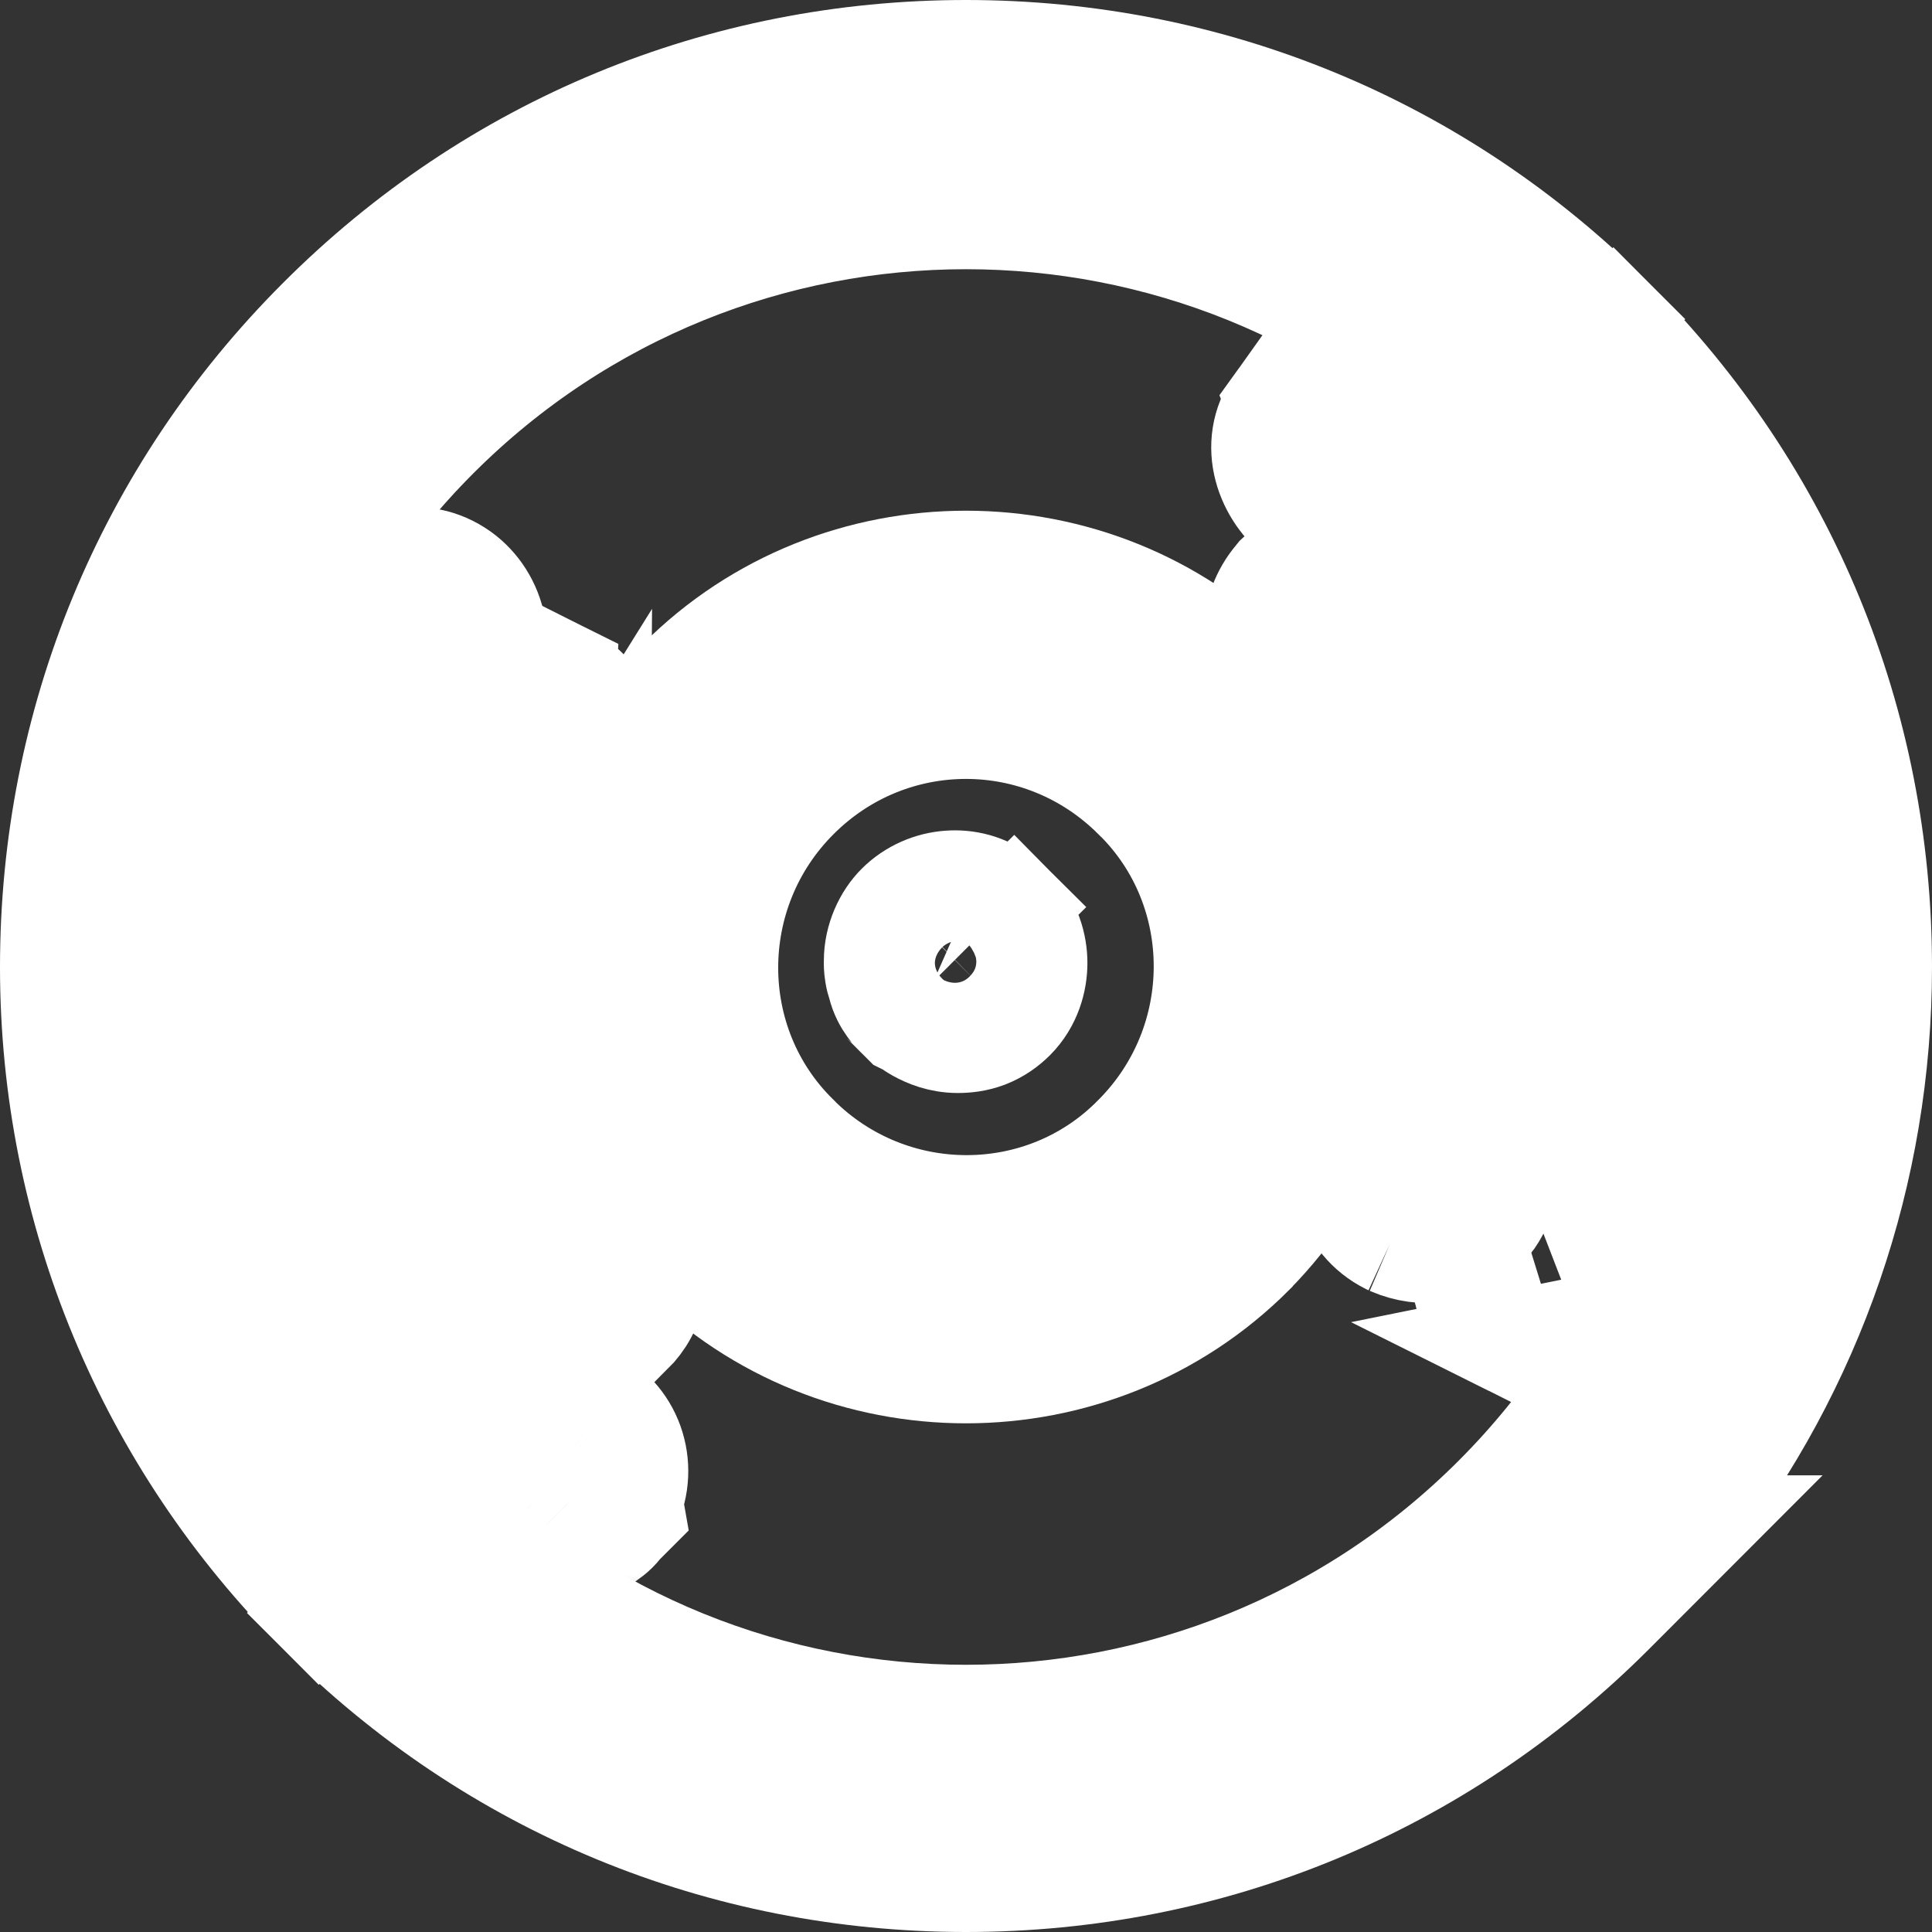
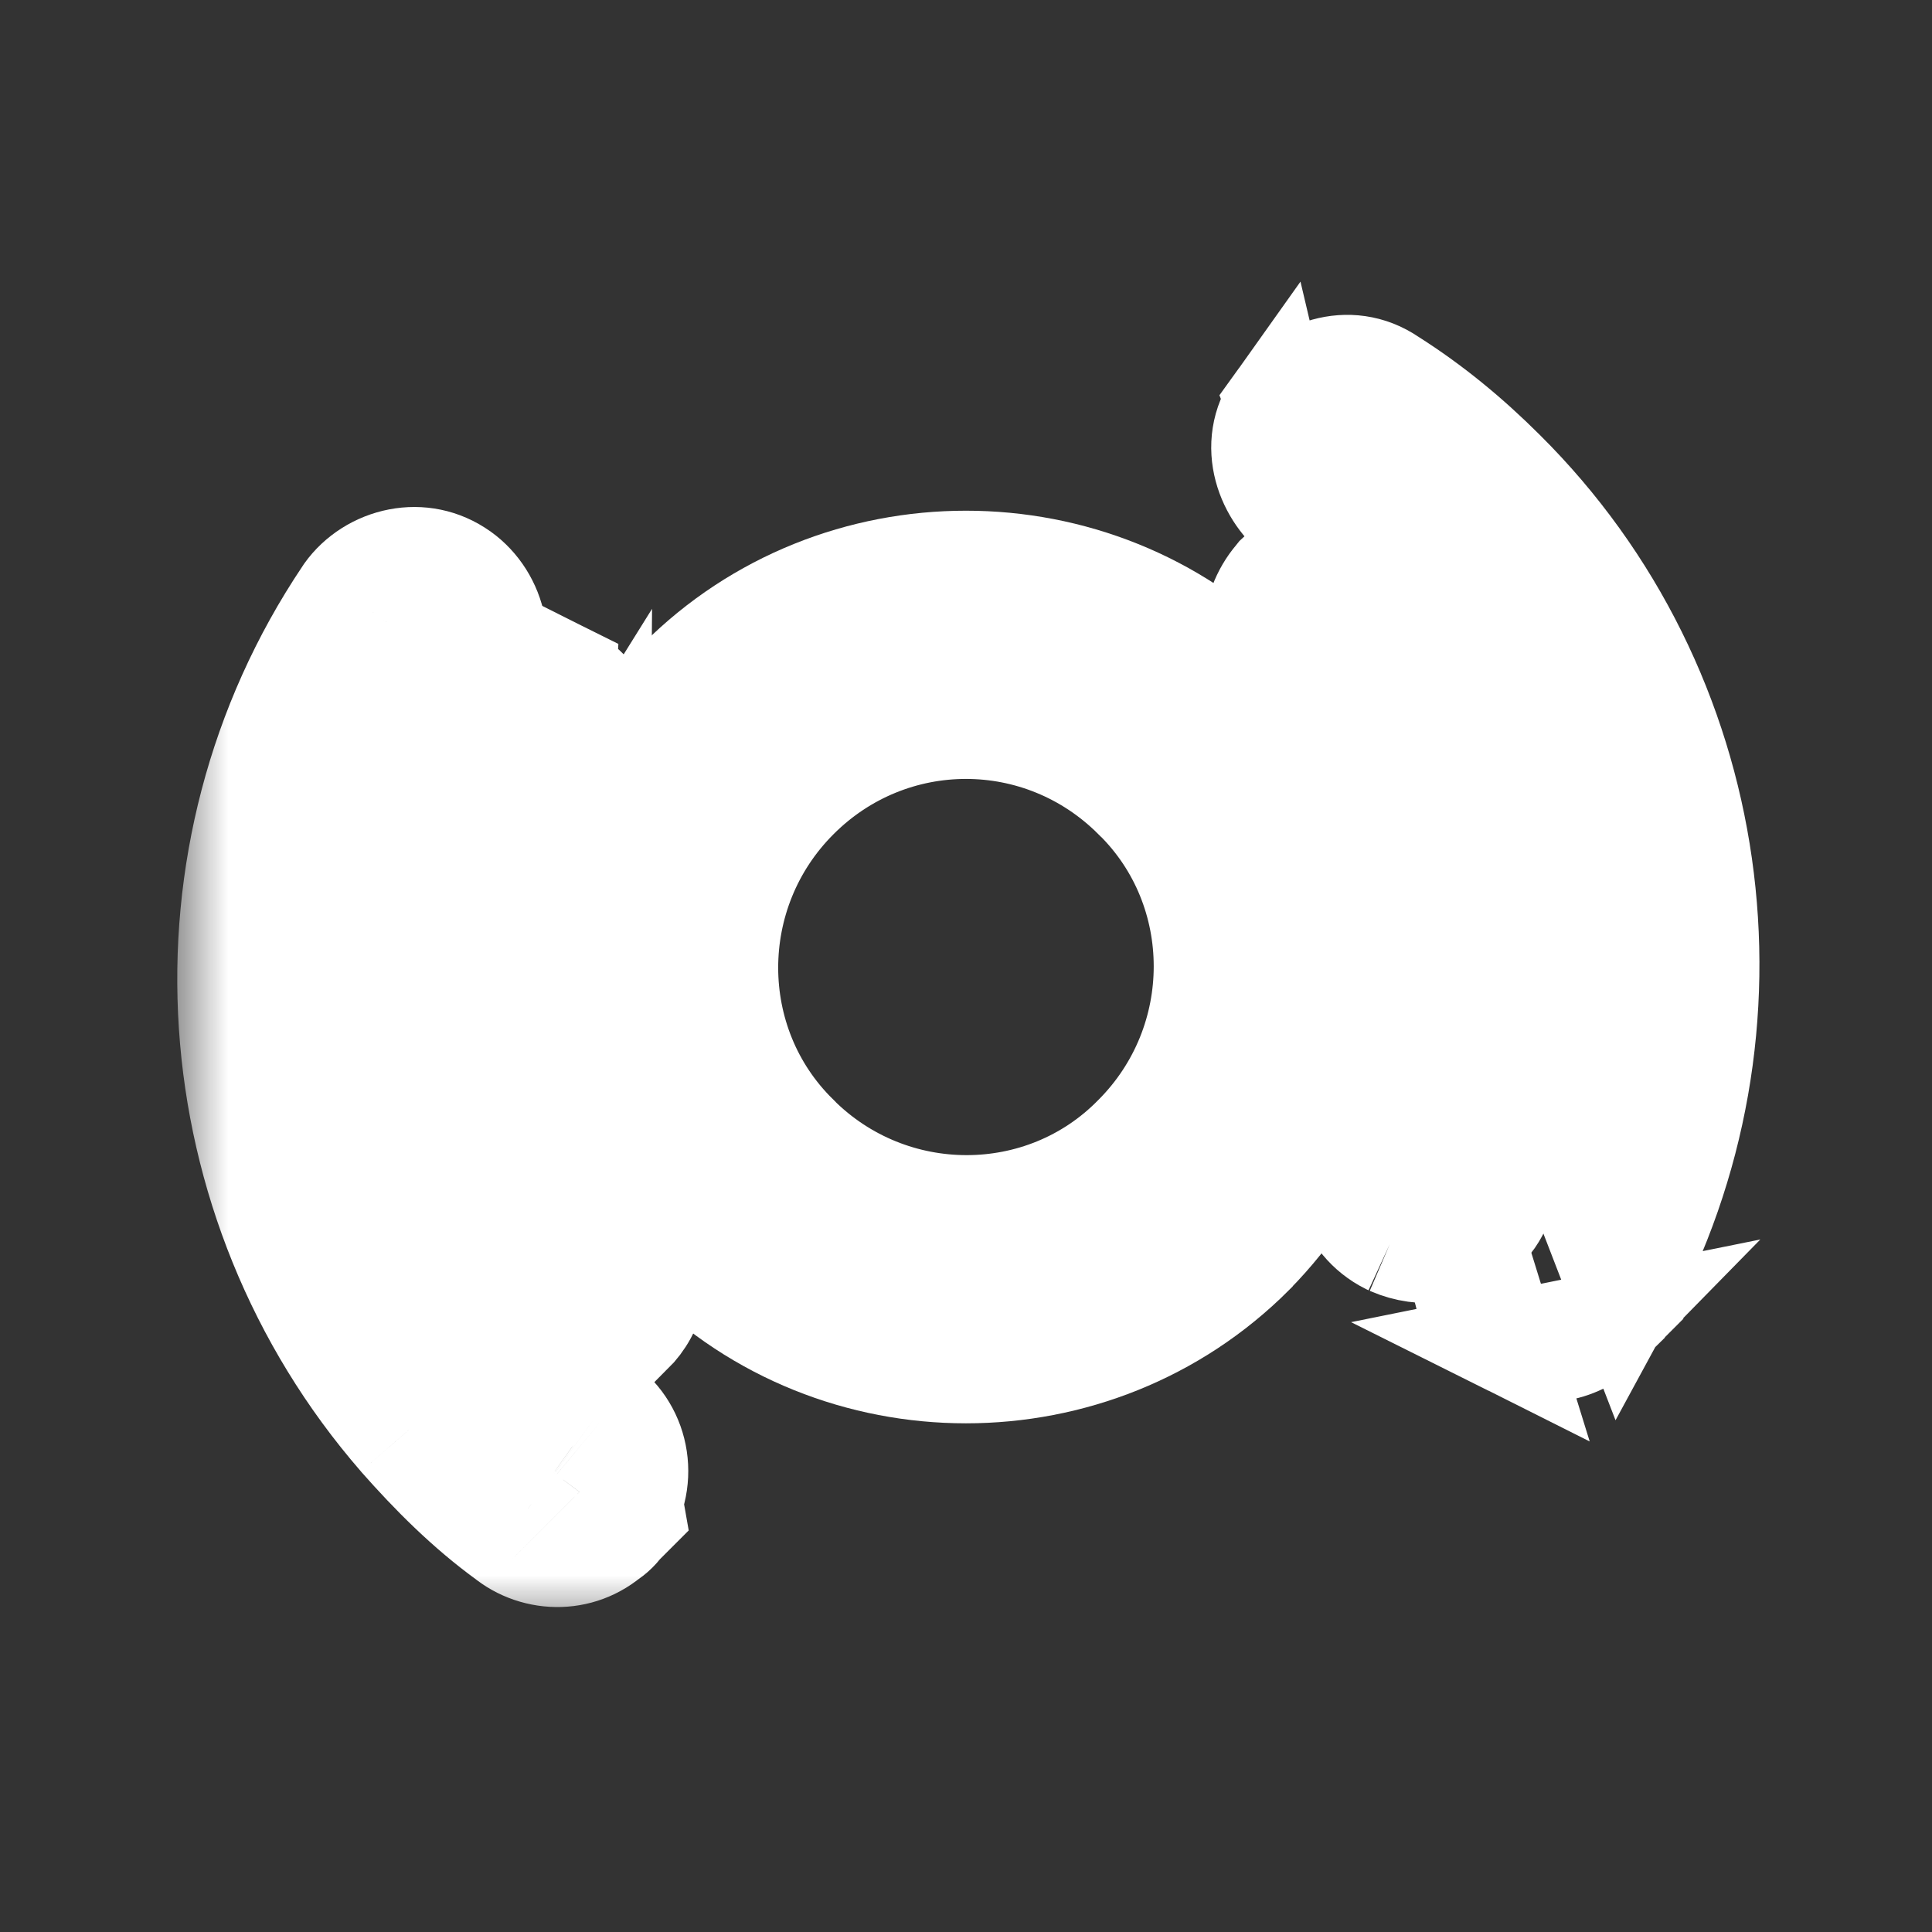
<svg xmlns="http://www.w3.org/2000/svg" width="19" height="19" viewBox="0 0 19 19" fill="none">
  <rect x="0" y="0" width="19" height="19" fill="#333333" stroke="none" />
-   <path d="M15.866 15.862L16.718 15.009H16.618C17.83 13.447 18.5 11.53 18.5 9.51V9.51C18.5 7.106 17.572 4.846 15.866 3.138L15.512 3.491L15.866 3.138C14.159 1.429 11.902 0.5 9.5 0.5C7.098 0.5 4.841 1.429 3.135 3.138L3.135 3.138C1.428 4.846 0.5 7.106 0.5 9.51C0.5 11.916 1.449 14.175 3.135 15.862L3.488 15.509L3.135 15.862C4.841 17.571 7.098 18.5 9.5 18.5C11.902 18.5 14.159 17.571 15.866 15.862ZM4.3 4.303L4.3 4.303C7.17 1.429 11.83 1.429 14.7 4.303L15.054 3.95L14.7 4.303C17.571 7.177 17.571 11.843 14.7 14.717C11.83 17.591 7.17 17.59 4.3 14.717C1.429 11.843 1.429 7.177 4.3 4.303Z" fill="white" stroke="white" />
  <path d="M15.815 13.002L15.766 13.052C15.506 13.312 15.112 13.356 14.81 13.205L15.815 13.002ZM15.815 13.002L15.824 12.993L15.873 12.945L15.873 12.944M15.815 13.002L15.873 12.944M15.965 12.78C17.418 10.112 16.953 6.777 14.79 4.631C14.451 4.293 14.088 3.992 13.678 3.732C13.258 3.444 12.769 3.66 12.556 3.958L15.965 12.78ZM15.965 12.78L15.983 12.834L15.873 12.944M15.965 12.78L15.873 12.944M14.473 12.084L14.48 12.072C15.643 10.035 15.297 7.451 13.645 5.797L13.645 5.797C13.391 5.543 13.1 5.306 12.791 5.106L12.782 5.1L12.772 5.093C12.472 4.878 12.255 4.38 12.556 3.958L14.473 12.084ZM14.473 12.084L14.467 12.096M14.473 12.084L14.467 12.096M14.467 12.096C14.298 12.435 14.342 12.971 14.81 13.205L14.467 12.096Z" fill="white" stroke="white" />
  <path d="M13.668 12.235L13.655 12.229C13.233 12.018 13.098 11.511 13.292 11.121C13.992 9.7 13.713 7.977 12.588 6.832L12.57 6.814L12.909 6.475L12.57 6.814C12.242 6.485 12.278 5.988 12.544 5.677L12.556 5.662L12.57 5.649C12.898 5.32 13.396 5.356 13.707 5.623L13.722 5.635L13.735 5.649L13.755 5.669M13.668 12.235L13.755 5.669M13.668 12.235L13.682 12.241M13.668 12.235L13.682 12.241M13.755 5.669C15.379 7.294 15.797 9.778 14.764 11.845M13.755 5.669L14.764 11.845M13.682 12.241C13.981 12.369 14.346 12.34 14.611 12.075C14.67 12.016 14.707 11.953 14.721 11.927C14.738 11.898 14.753 11.867 14.762 11.85L14.764 11.846L14.764 11.845M13.682 12.241L14.764 11.845" fill="white" stroke="white" />
  <mask id="path-4-outside-1_5332_30118" maskUnits="userSpaceOnUse" x="1.743" y="3.987" width="6" height="12" fill="black">
    <rect fill="white" x="1.743" y="3.987" width="6" height="12" />
    <path d="M5.698 14.712C5.579 14.831 5.4 14.831 5.28 14.732C4.922 14.473 4.603 14.154 4.305 13.815C2.434 11.662 2.215 8.494 3.807 6.122C3.907 5.982 4.106 5.943 4.245 6.042C4.384 6.142 4.424 6.341 4.325 6.481C2.891 8.613 3.071 11.463 4.763 13.396C5.021 13.695 5.32 13.974 5.638 14.213C5.778 14.313 5.818 14.512 5.698 14.672C5.718 14.692 5.718 14.712 5.698 14.712L5.698 14.712Z" />
  </mask>
-   <path d="M5.698 14.712C5.579 14.831 5.4 14.831 5.28 14.732C4.922 14.473 4.603 14.154 4.305 13.815C2.434 11.662 2.215 8.494 3.807 6.122C3.907 5.982 4.106 5.943 4.245 6.042C4.384 6.142 4.424 6.341 4.325 6.481C2.891 8.613 3.071 11.463 4.763 13.396C5.021 13.695 5.32 13.974 5.638 14.213C5.778 14.313 5.818 14.512 5.698 14.672C5.718 14.692 5.718 14.712 5.698 14.712L5.698 14.712Z" fill="white" />
  <path d="M5.698 14.712L6.406 15.418L6.773 15.051L6.683 14.54L5.698 14.712ZM5.28 14.732L5.921 13.964L5.894 13.942L5.866 13.921L5.28 14.732ZM4.305 13.815L3.55 14.471L3.554 14.476L4.305 13.815ZM3.807 6.122L2.993 5.541L2.985 5.553L2.977 5.565L3.807 6.122ZM4.325 6.481L3.511 5.9L3.502 5.911L3.495 5.923L4.325 6.481ZM4.763 13.396L5.519 12.742L5.515 12.738L4.763 13.396ZM5.638 14.213L5.038 15.013L5.047 15.02L5.057 15.027L5.638 14.213ZM5.698 14.672L4.898 14.072L4.379 14.766L4.991 15.379L5.698 14.672ZM5.698 14.712V13.712H4.508L4.713 14.884L5.698 14.712ZM4.991 14.005C5.253 13.743 5.66 13.746 5.921 13.964L4.64 15.5C5.14 15.917 5.905 15.92 6.406 15.418L4.991 14.005ZM5.866 13.921C5.592 13.723 5.329 13.465 5.055 13.154L3.554 14.476C3.878 14.843 4.252 15.222 4.694 15.542L5.866 13.921ZM5.059 13.159C3.481 11.343 3.3 8.671 4.637 6.679L2.977 5.565C1.129 8.316 1.387 11.982 3.55 14.471L5.059 13.159ZM4.621 6.703C4.422 6.982 4.004 7.099 3.663 6.856L4.827 5.229C4.207 4.786 3.391 4.983 2.993 5.541L4.621 6.703ZM3.663 6.856C3.384 6.656 3.268 6.24 3.511 5.9L5.139 7.062C5.58 6.443 5.384 5.628 4.827 5.229L3.663 6.856ZM3.495 5.923C1.809 8.431 2.019 11.78 4.01 14.055L5.515 12.738C4.122 11.146 3.974 8.796 5.155 7.039L3.495 5.923ZM4.007 14.051C4.312 14.403 4.662 14.731 5.038 15.013L6.239 13.414C5.978 13.218 5.731 12.987 5.519 12.742L4.007 14.051ZM5.057 15.027C4.734 14.796 4.685 14.357 4.898 14.072L6.499 15.271C6.95 14.668 6.821 13.83 6.22 13.4L5.057 15.027ZM4.991 15.379C4.925 15.313 4.714 15.082 4.713 14.702C4.713 14.473 4.796 14.179 5.05 13.957C5.286 13.749 5.548 13.712 5.698 13.712V15.712C5.859 15.712 6.128 15.671 6.369 15.46C6.628 15.233 6.714 14.933 6.713 14.697C6.712 14.302 6.492 14.051 6.406 13.965L4.991 15.379ZM4.713 14.884L4.713 14.884L6.683 14.54L6.683 14.54L4.713 14.884Z" fill="white" mask="url(#path-4-outside-1_5332_30118)" />
  <path d="M5.176 13.264L5.162 13.254C5.016 13.158 4.909 13.009 4.856 12.936C4.822 12.888 4.798 12.853 4.779 12.826C4.753 12.788 4.737 12.764 4.716 12.74L4.705 12.725L4.694 12.71C4.584 12.556 4.471 12.377 4.378 12.192C3.504 10.566 3.549 8.558 4.462 6.96C4.7 6.505 5.228 6.464 5.563 6.632L5.176 13.264ZM5.176 13.264L5.191 13.272L5.176 13.264ZM5.898 7.758L5.888 7.774C5.683 8.117 5.541 8.5 5.451 8.914C5.312 9.634 5.382 10.37 5.663 11.055L5.665 11.059L5.665 11.059C5.803 11.406 5.995 11.722 6.225 12.005L6.283 12.076L6.302 12.133L6.315 12.153C6.326 12.169 6.345 12.198 6.364 12.236L6.4 12.307L6.405 12.34C6.434 12.433 6.454 12.551 6.434 12.684C6.408 12.856 6.323 13 6.211 13.112C6.211 13.112 6.211 13.112 6.211 13.112L5.857 12.759L5.898 7.758ZM5.898 7.758L5.906 7.741M5.898 7.758L5.906 7.741M5.906 7.741C6.076 7.402 6.032 6.866 5.564 6.632L5.906 7.741Z" fill="white" stroke="white" />
  <path d="M12.322 12.335L12.322 12.335L12.324 12.332C13.868 10.764 13.872 8.237 12.322 6.685C10.773 5.135 8.226 5.135 6.678 6.685C5.129 8.236 5.129 10.784 6.678 12.335L6.678 12.335C8.226 13.885 10.773 13.885 12.322 12.335ZM7.843 7.851L7.843 7.851C8.762 6.93 10.237 6.93 11.156 7.851L11.156 7.851L11.16 7.854C12.073 8.752 12.078 10.247 11.156 11.17L11.156 11.17L11.153 11.173C10.256 12.087 8.764 12.092 7.843 11.17L7.843 11.17L7.84 11.166C6.926 10.268 6.921 8.773 7.843 7.851Z" fill="white" stroke="white" />
-   <path d="M9.619 9.271L9.974 8.919C9.938 8.883 9.902 8.856 9.87 8.836C9.867 8.833 9.863 8.831 9.86 8.829C9.696 8.695 9.499 8.656 9.335 8.668C9.153 8.68 8.968 8.757 8.827 8.898L8.827 8.898L8.827 8.898C8.7 9.025 8.602 9.229 8.602 9.45C8.602 9.451 8.602 9.452 8.602 9.453C8.601 9.469 8.601 9.523 8.611 9.582C8.617 9.62 8.627 9.656 8.638 9.688C8.682 9.869 8.8 9.978 8.824 10C8.826 10.001 8.827 10.002 8.827 10.003L8.884 10.06L8.935 10.085L8.935 10.085L8.935 10.085C8.951 10.097 8.984 10.12 9.025 10.143C9.11 10.19 9.245 10.249 9.42 10.249C9.501 10.249 9.601 10.239 9.706 10.199C9.814 10.157 9.902 10.094 9.973 10.023L9.973 10.023C10.137 9.858 10.194 9.644 10.194 9.47C10.194 9.297 10.137 9.083 9.973 8.918L9.619 9.271ZM9.619 9.271C9.719 9.371 9.719 9.57 9.619 9.67C9.559 9.729 9.5 9.749 9.42 9.749C9.328 9.749 9.26 9.702 9.215 9.671C9.202 9.662 9.19 9.654 9.181 9.65C9.141 9.61 9.121 9.59 9.121 9.55C9.102 9.51 9.102 9.49 9.102 9.45C9.102 9.371 9.141 9.291 9.181 9.251C9.281 9.151 9.46 9.131 9.559 9.231C9.569 9.241 9.579 9.246 9.589 9.251C9.599 9.256 9.609 9.261 9.619 9.271Z" fill="white" stroke="white" />
</svg>